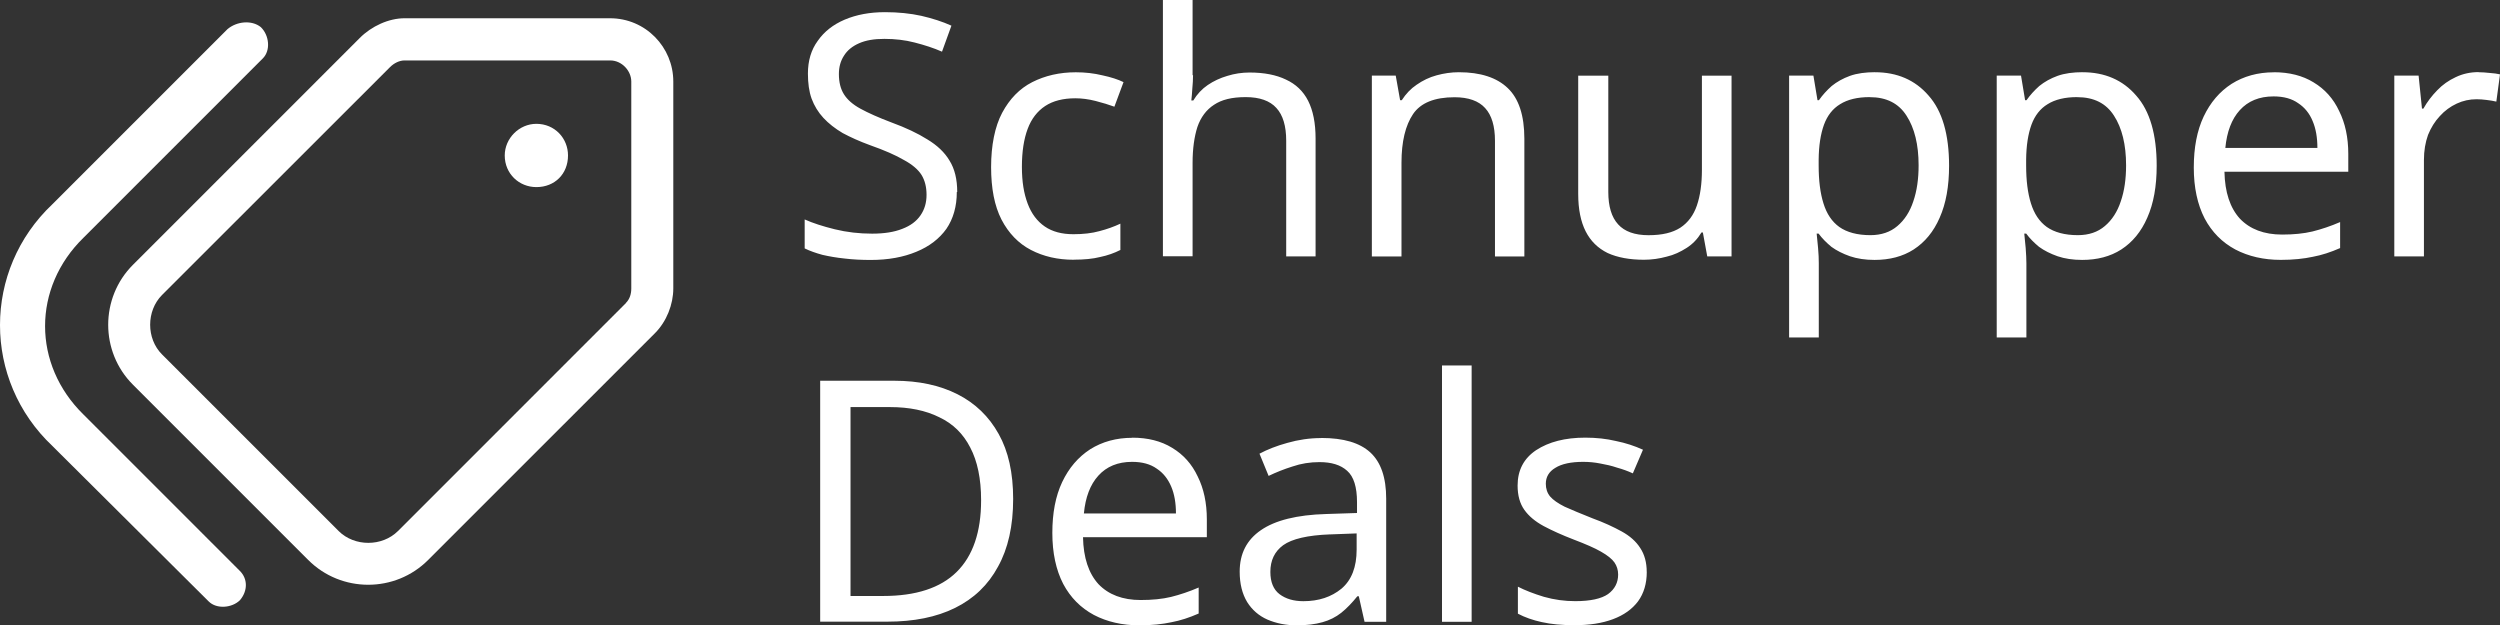
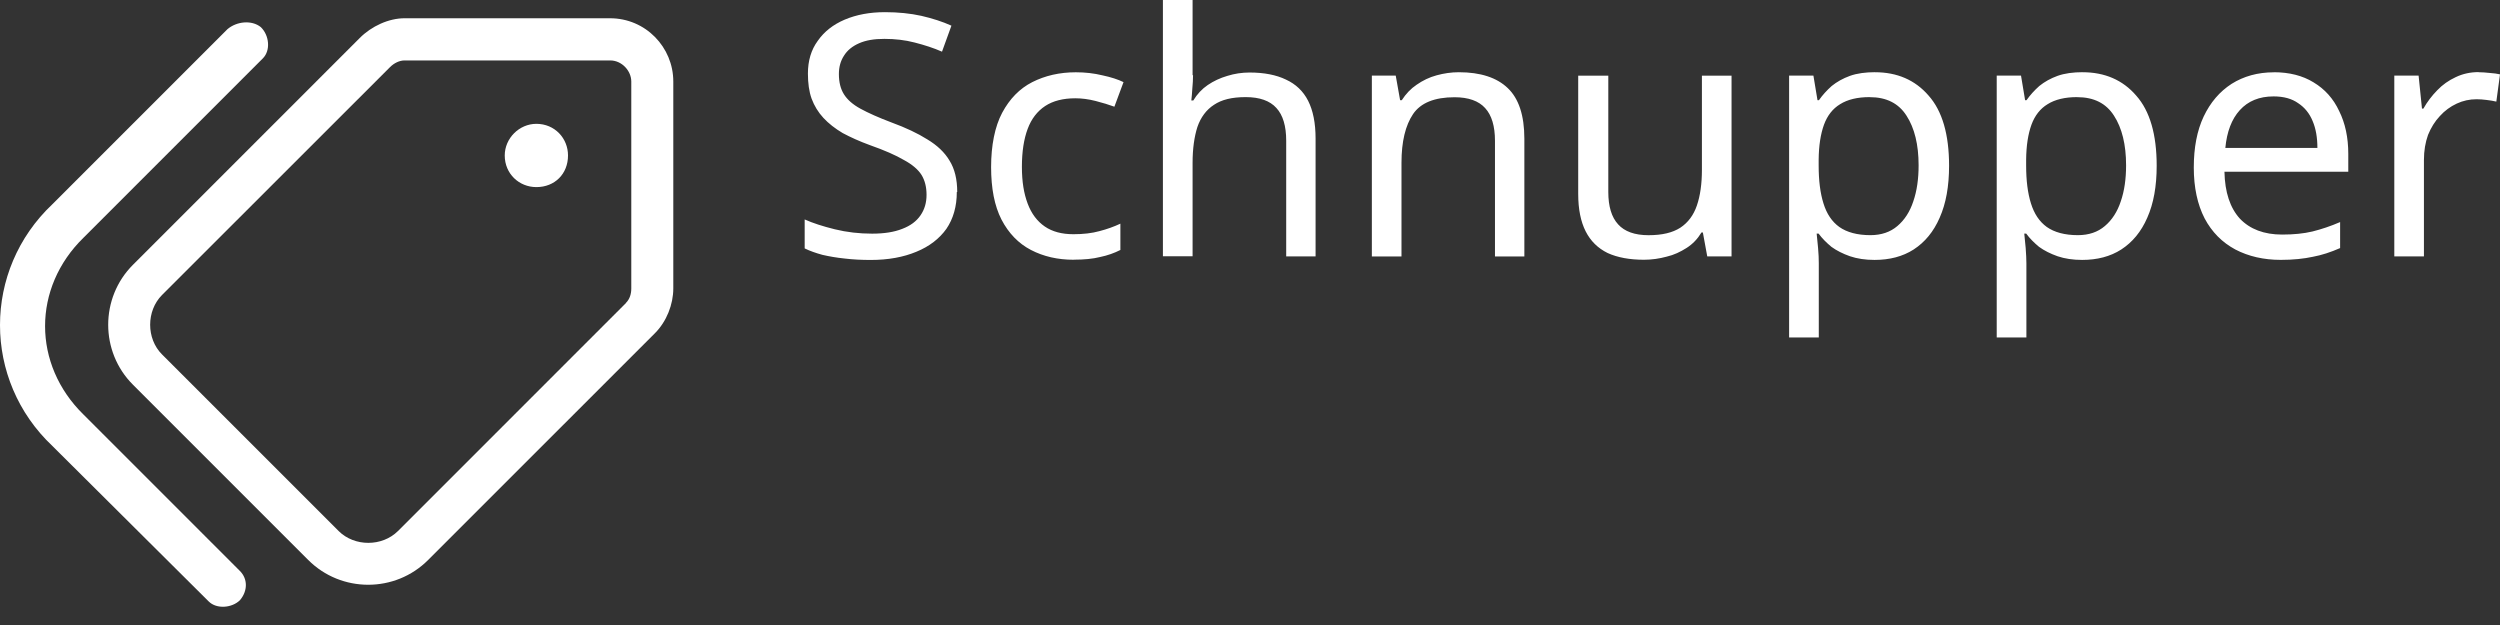
<svg xmlns="http://www.w3.org/2000/svg" id="Layer_2" viewBox="0 0 599.81 150.03">
  <rect x="0" y="0" width="599.81" height="150.03" fill="#333333" stroke="none" />
  <g id="Ebene_1">
    <path d="M136.28,37.3c0-4.11-3.17-7.59-7.59-7.59-4.11,0-7.59,3.47-7.59,7.59,0,4.42,3.47,7.59,7.59,7.59,4.42,0,7.59-3.17,7.59-7.59ZM97.06,4.38c-3.78,0-7.92,1.89-10.76,4.75L31.9,63.53c-7.92,7.92-7.92,20.87,0,28.77l42.05,42.05c7.92,7.93,20.87,7.93,28.77,0l54.4-54.39c2.83-2.83,4.42-6.95,4.42-10.76V19.56c0-8.23-6.64-15.18-15.18-15.18h-49.34s.04,0,.04,0ZM150.18,72.71l-54.7,54.7c-3.81,3.78-10.42,3.78-14.23,0l-42.39-42.39c-3.78-3.78-3.78-10.42,0-14.23l54.73-54.7c.94-.94,2.23-1.59,3.47-1.59h49.34c2.83,0,5.06,2.53,5.06,5.06v49.64c0,1.28-.34,2.53-1.28,3.47v.03h0ZM62.57,6.5c-2.19-1.75-5.77-1.39-8,.5L12.57,49c-16.76,15.82-16.76,42.18,0,58l37.5,37.3c1.89,1.89,5.58,1.59,7.5-.3,1.89-2.23,1.89-5.11,0-7l-37.5-37.5c-12.34-12.04-12.34-30.49,0-42.5L63.07,14c1.89-1.89,1.56-5.51-.5-7.5Z" style="fill:#fff; stroke-width:0px;" />
    <path d="M229.56,46.07c0,3.44-.84,6.41-2.5,8.84-1.69,2.36-4.08,4.22-7.22,5.5-3.07,1.28-6.71,1.96-10.93,1.96-2.16,0-4.25-.1-6.24-.34-1.96-.2-3.71-.51-5.33-.88-1.62-.44-3.03-.94-4.28-1.55v-6.95c1.96.88,4.35,1.65,7.22,2.36,2.9.71,5.9,1.05,8.97,1.05,2.87,0,5.26-.37,7.22-1.15,1.96-.74,3.41-1.82,4.38-3.24.98-1.42,1.45-3.04,1.45-4.92s-.4-3.47-1.21-4.79c-.81-1.28-2.23-2.5-4.22-3.57-1.96-1.15-4.65-2.33-8.16-3.57-2.5-.91-4.65-1.89-6.54-2.9-1.82-1.08-3.37-2.29-4.62-3.64s-2.19-2.9-2.83-4.62c-.61-1.72-.88-3.71-.88-6,0-3.07.77-5.7,2.36-7.86,1.55-2.23,3.71-3.91,6.47-5.09,2.8-1.18,6-1.79,9.65-1.79,3.17,0,6.1.3,8.73.88,2.63.61,5.06,1.38,7.22,2.36l-2.26,6.24c-1.99-.88-4.18-1.58-6.54-2.19-2.33-.61-4.76-.88-7.28-.88s-4.45.34-6.07,1.05c-1.62.71-2.83,1.69-3.64,3-.81,1.25-1.21,2.7-1.21,4.38,0,1.96.4,3.57,1.21,4.86s2.12,2.46,3.98,3.47c1.85,1.01,4.32,2.12,7.45,3.3,3.41,1.25,6.27,2.6,8.57,4.05,2.36,1.42,4.15,3.1,5.33,5.09,1.25,1.99,1.85,4.52,1.85,7.52l-.1.03h0ZM257.61,62.32c-3.84,0-7.25-.78-10.28-2.36-2.97-1.55-5.33-3.98-7.05-7.28-1.69-3.3-2.49-7.49-2.49-12.61s.88-9.68,2.66-13.02c1.79-3.34,4.18-5.8,7.22-7.35,3.07-1.55,6.54-2.36,10.45-2.36,2.23,0,4.35.24,6.41.74,2.06.44,3.71.98,5.03,1.62l-2.19,5.9c-1.28-.47-2.8-.94-4.52-1.38-1.72-.44-3.34-.64-4.86-.64-2.9,0-5.33.61-7.22,1.85-1.89,1.25-3.31,3.07-4.21,5.5-.91,2.43-1.38,5.46-1.38,9.07s.47,6.41,1.38,8.84,2.29,4.25,4.11,5.5,4.11,1.85,6.88,1.85c2.36,0,4.45-.24,6.24-.74,1.82-.47,3.51-1.08,5.02-1.79v6.31c-1.45.74-3.07,1.32-4.86,1.69-1.72.44-3.84.64-6.31.64l-.03.03h0ZM286.24,18.04c0,1.01-.07,2.09-.17,3.17-.07,1.08-.14,2.06-.24,2.9h.47c.91-1.52,2.09-2.77,3.47-3.71,1.38-.94,2.97-1.69,4.69-2.19,1.72-.54,3.51-.81,5.33-.81,3.51,0,6.41.57,8.73,1.69,2.36,1.08,4.15,2.77,5.33,5.09,1.18,2.33,1.79,5.33,1.79,9.07v28.26h-7.05v-27.75c0-3.51-.77-6.14-2.36-7.86-1.55-1.72-4.01-2.6-7.35-2.6s-5.77.61-7.62,1.85c-1.82,1.18-3.17,2.97-3.98,5.33-.74,2.33-1.15,5.19-1.15,8.57v22.43h-7.12V0h7.12v18.04h.11ZM350.01,17.33c5.19,0,9.11,1.28,11.74,3.81,2.63,2.5,3.98,6.54,3.98,12.14v28.26h-7.05v-27.75c0-3.51-.78-6.14-2.36-7.86-1.55-1.72-4.01-2.6-7.35-2.6-4.79,0-8.13,1.35-9.95,4.05s-2.77,6.58-2.77,11.67v22.49h-7.11V18.14h5.73l1.05,5.9h.4c.98-1.52,2.16-2.77,3.57-3.71,1.45-1.01,3.04-1.79,4.79-2.26,1.72-.47,3.51-.74,5.33-.74h0ZM415.44,18.14v43.37h-5.83l-1.05-5.73h-.34c-.91,1.52-2.09,2.77-3.57,3.71s-3.04,1.69-4.79,2.09c-1.72.47-3.54.74-5.43.74-3.44,0-6.37-.54-8.73-1.62-2.33-1.15-4.08-2.87-5.26-5.19-1.18-2.33-1.79-5.33-1.79-8.97v-28.39h7.22v27.92c0,3.44.78,6.04,2.36,7.76,1.55,1.72,3.98,2.6,7.29,2.6s5.77-.61,7.62-1.79c1.89-1.25,3.2-3.04,3.98-5.33.81-2.36,1.21-5.23,1.21-8.57v-22.59h7.12,0ZM449.83,17.33c5.33,0,9.64,1.85,12.88,5.6,3.3,3.71,4.92,9.34,4.92,16.83,0,4.92-.74,9.07-2.26,12.48-1.45,3.34-3.54,5.87-6.24,7.62-2.63,1.69-5.77,2.5-9.38,2.5-2.23,0-4.18-.3-5.9-.88-1.72-.61-3.2-1.35-4.45-2.26-1.18-.98-2.23-2.02-3.07-3.17h-.47c.1.91.2,2.09.34,3.47.13,1.38.17,2.63.17,3.64v17.81h-7.12V18.14h5.83l.98,5.9h.34c.88-1.25,1.89-2.36,3.07-3.41,1.25-1.01,2.7-1.82,4.38-2.43,1.72-.61,3.74-.88,6.07-.88h-.1,0ZM448.55,23.3c-2.9,0-5.26.57-7.05,1.69-1.79,1.08-3.07,2.73-3.88,4.92-.81,2.23-1.25,5.02-1.28,8.43v1.38c0,3.57.37,6.58,1.15,9.07.77,2.5,2.02,4.38,3.81,5.67,1.82,1.28,4.32,1.96,7.45,1.96,2.63,0,4.79-.74,6.48-2.19,1.72-1.45,3-3.44,3.81-5.9.88-2.53,1.28-5.43,1.28-8.67,0-4.96-.98-8.94-2.9-11.9-1.89-2.97-4.82-4.45-8.83-4.45h-.04ZM499.64,17.33c5.33,0,9.65,1.85,12.88,5.6,3.3,3.71,4.92,9.34,4.92,16.83,0,4.92-.74,9.07-2.26,12.48-1.45,3.34-3.54,5.87-6.24,7.62-2.63,1.69-5.77,2.5-9.38,2.5-2.23,0-4.18-.3-5.9-.88-1.72-.61-3.2-1.35-4.45-2.26-1.18-.98-2.23-2.02-3.07-3.17h-.47c.1.91.2,2.09.34,3.47.1,1.42.17,2.63.17,3.64v17.81h-7.12V18.14h5.83l.98,5.9h.34c.88-1.25,1.89-2.36,3.07-3.41,1.25-1.01,2.7-1.82,4.38-2.43,1.72-.61,3.74-.88,6.07-.88h-.1.01ZM498.33,23.3c-2.9,0-5.26.57-7.05,1.69-1.79,1.08-3.07,2.73-3.88,4.92-.81,2.23-1.25,5.02-1.28,8.43v1.38c0,3.57.37,6.58,1.15,9.07.78,2.5,2.02,4.38,3.81,5.67,1.82,1.28,4.32,1.96,7.45,1.96,2.63,0,4.79-.74,6.48-2.19,1.72-1.45,3-3.44,3.81-5.9.88-2.53,1.28-5.43,1.28-8.67,0-4.96-.98-8.94-2.9-11.9-1.89-2.97-4.82-4.45-8.84-4.45h-.03ZM545.54,17.33c3.71,0,6.91.81,9.54,2.43,2.7,1.62,4.76,3.91,6.14,6.88,1.45,2.9,2.19,6.34,2.19,10.29v4.28h-29.71c.1,4.92,1.35,8.67,3.71,11.26,2.43,2.53,5.8,3.81,10.12,3.81,2.76,0,5.19-.24,7.28-.74,2.16-.54,4.38-1.28,6.64-2.26v6.24c-2.23.98-4.38,1.69-6.54,2.09-2.16.47-4.72.74-7.69.74-4.11,0-7.76-.84-10.93-2.5-3.14-1.69-5.6-4.15-7.35-7.45-1.72-3.34-2.6-7.42-2.6-12.21s.78-8.84,2.36-12.21c1.62-3.41,3.84-6,6.71-7.86,2.9-1.82,6.27-2.77,10.12-2.77v-.03h0ZM545.47,23.13c-3.41,0-6.1,1.11-8.09,3.3-1.96,2.16-3.1,5.19-3.47,9.07h22.09c0-2.5-.37-4.65-1.15-6.47-.74-1.82-1.92-3.27-3.47-4.28-1.52-1.08-3.47-1.62-5.9-1.62h-.01ZM594.71,17.33c.81,0,1.69.07,2.6.17.98.07,1.82.17,2.5.34l-.88,6.54c-.71-.17-1.48-.3-2.36-.4-.81-.1-1.58-.17-2.36-.17-1.69,0-3.27.34-4.79,1.05-1.52.71-2.87,1.69-4.05,3-1.18,1.25-2.12,2.77-2.83,4.52-.64,1.79-.98,3.78-.98,6v23.13h-7.11V18.14h5.83l.81,7.92h.34c.91-1.62,2.02-3.07,3.3-4.38,1.28-1.35,2.77-2.39,4.45-3.17,1.69-.81,3.51-1.21,5.5-1.21l.03.03h0Z" style="fill:#fff; stroke-width:0px;" />
-     <path d="M243.08,119.72c0,6.47-1.21,11.9-3.64,16.25-2.36,4.38-5.8,7.66-10.29,9.88s-9.91,3.3-16.25,3.3h-16.12v-57.8h17.81c5.83,0,10.86,1.08,15.14,3.24,4.25,2.16,7.55,5.33,9.88,9.54,2.33,4.15,3.47,9.34,3.47,15.55v.03h0ZM235.39,119.99c0-5.13-.88-9.34-2.6-12.61-1.69-3.31-4.15-5.73-7.45-7.28-3.24-1.62-7.18-2.43-11.8-2.43h-9.48v45.32h7.86c7.82,0,13.69-1.92,17.57-5.73,3.95-3.88,5.9-9.65,5.9-17.23v-.03h0ZM271.68,105.01c3.71,0,6.91.81,9.54,2.43,2.7,1.62,4.75,3.91,6.14,6.88,1.45,2.9,2.19,6.34,2.19,10.29v4.28h-29.71c.1,4.92,1.35,8.67,3.71,11.26,2.43,2.53,5.8,3.81,10.12,3.81,2.77,0,5.19-.24,7.28-.74,2.16-.54,4.38-1.28,6.64-2.26v6.24c-2.23.98-4.38,1.69-6.54,2.09-2.16.47-4.72.74-7.69.74-4.11,0-7.76-.84-10.93-2.5-3.14-1.69-5.6-4.15-7.35-7.45-1.72-3.34-2.6-7.42-2.6-12.21s.77-8.84,2.36-12.21c1.62-3.41,3.85-6,6.71-7.86,2.9-1.82,6.27-2.76,10.12-2.76v-.03h0ZM271.61,110.81c-3.41,0-6.1,1.11-8.09,3.31-1.96,2.16-3.1,5.19-3.47,9.07h22.09c0-2.5-.37-4.65-1.15-6.48-.78-1.82-1.92-3.27-3.47-4.28-1.52-1.08-3.47-1.62-5.9-1.62,0,0-.01,0-.01,0ZM317.03,105.08c5.3,0,9.21,1.15,11.74,3.47,2.53,2.33,3.81,6,3.81,11.1v29.54h-5.19l-1.38-6.14h-.34c-1.25,1.55-2.53,2.9-3.88,3.98-1.28,1.01-2.8,1.79-4.52,2.26-1.69.47-3.71.74-6.14.74-2.6,0-4.92-.47-7.05-1.38-2.06-.91-3.68-2.33-4.86-4.21-1.18-1.96-1.79-4.38-1.79-7.29,0-4.32,1.69-7.62,5.09-9.95,3.41-2.36,8.63-3.68,15.71-3.88l7.35-.24v-2.6c0-3.61-.78-6.14-2.36-7.52-1.55-1.42-3.78-2.09-6.64-2.09-2.26,0-4.42.34-6.48,1.05-2.06.64-3.98,1.42-5.73,2.26l-2.19-5.33c1.89-1.01,4.12-1.89,6.71-2.6,2.6-.74,5.3-1.15,8.09-1.15l.03-.03h.02ZM319.12,128.21c-5.39.2-9.14,1.08-11.26,2.6-2.06,1.52-3.07,3.64-3.07,6.41,0,2.43.74,4.22,2.19,5.33,1.52,1.15,3.44,1.69,5.73,1.69,3.68,0,6.71-1.01,9.14-3,2.43-2.06,3.64-5.19,3.64-9.38v-3.88l-6.41.24h.04,0ZM353.08,149.19h-7.11v-61.51h7.11v61.51ZM395.1,137.22c0,2.8-.71,5.16-2.09,7.05-1.42,1.89-3.41,3.31-6,4.28-2.6.98-5.67,1.45-9.24,1.45-3.04,0-5.63-.24-7.86-.74-2.16-.47-4.08-1.15-5.73-2.02v-6.48c1.72.88,3.81,1.69,6.24,2.43,2.5.71,4.99,1.04,7.52,1.04,3.61,0,6.24-.57,7.86-1.69,1.62-1.18,2.43-2.76,2.43-4.69,0-1.08-.3-2.06-.88-2.9s-1.69-1.72-3.24-2.6c-1.52-.88-3.71-1.82-6.54-2.9-2.8-1.08-5.19-2.16-7.22-3.24-1.99-1.08-3.54-2.36-4.62-3.88s-1.62-3.44-1.62-5.83c0-3.68,1.48-6.51,4.45-8.5,3.04-1.99,6.95-3,11.8-3,2.63,0,5.09.27,7.35.81,2.33.47,4.49,1.18,6.48,2.09l-2.43,5.67c-1.18-.54-2.46-1.01-3.81-1.38-1.28-.44-2.63-.74-3.98-.98-1.35-.27-2.73-.4-4.12-.4-2.9,0-5.16.47-6.71,1.45-1.52.91-2.26,2.19-2.26,3.81,0,1.18.34,2.23,1.05,3.07.71.81,1.85,1.62,3.47,2.43,1.69.74,3.88,1.69,6.64,2.77,2.77,1.01,5.09,2.09,7.05,3.17s3.44,2.39,4.45,3.98c1.01,1.52,1.55,3.44,1.55,5.73h.01Z" style="fill:#fff; stroke-width:0px;" />
  </g>
</svg>